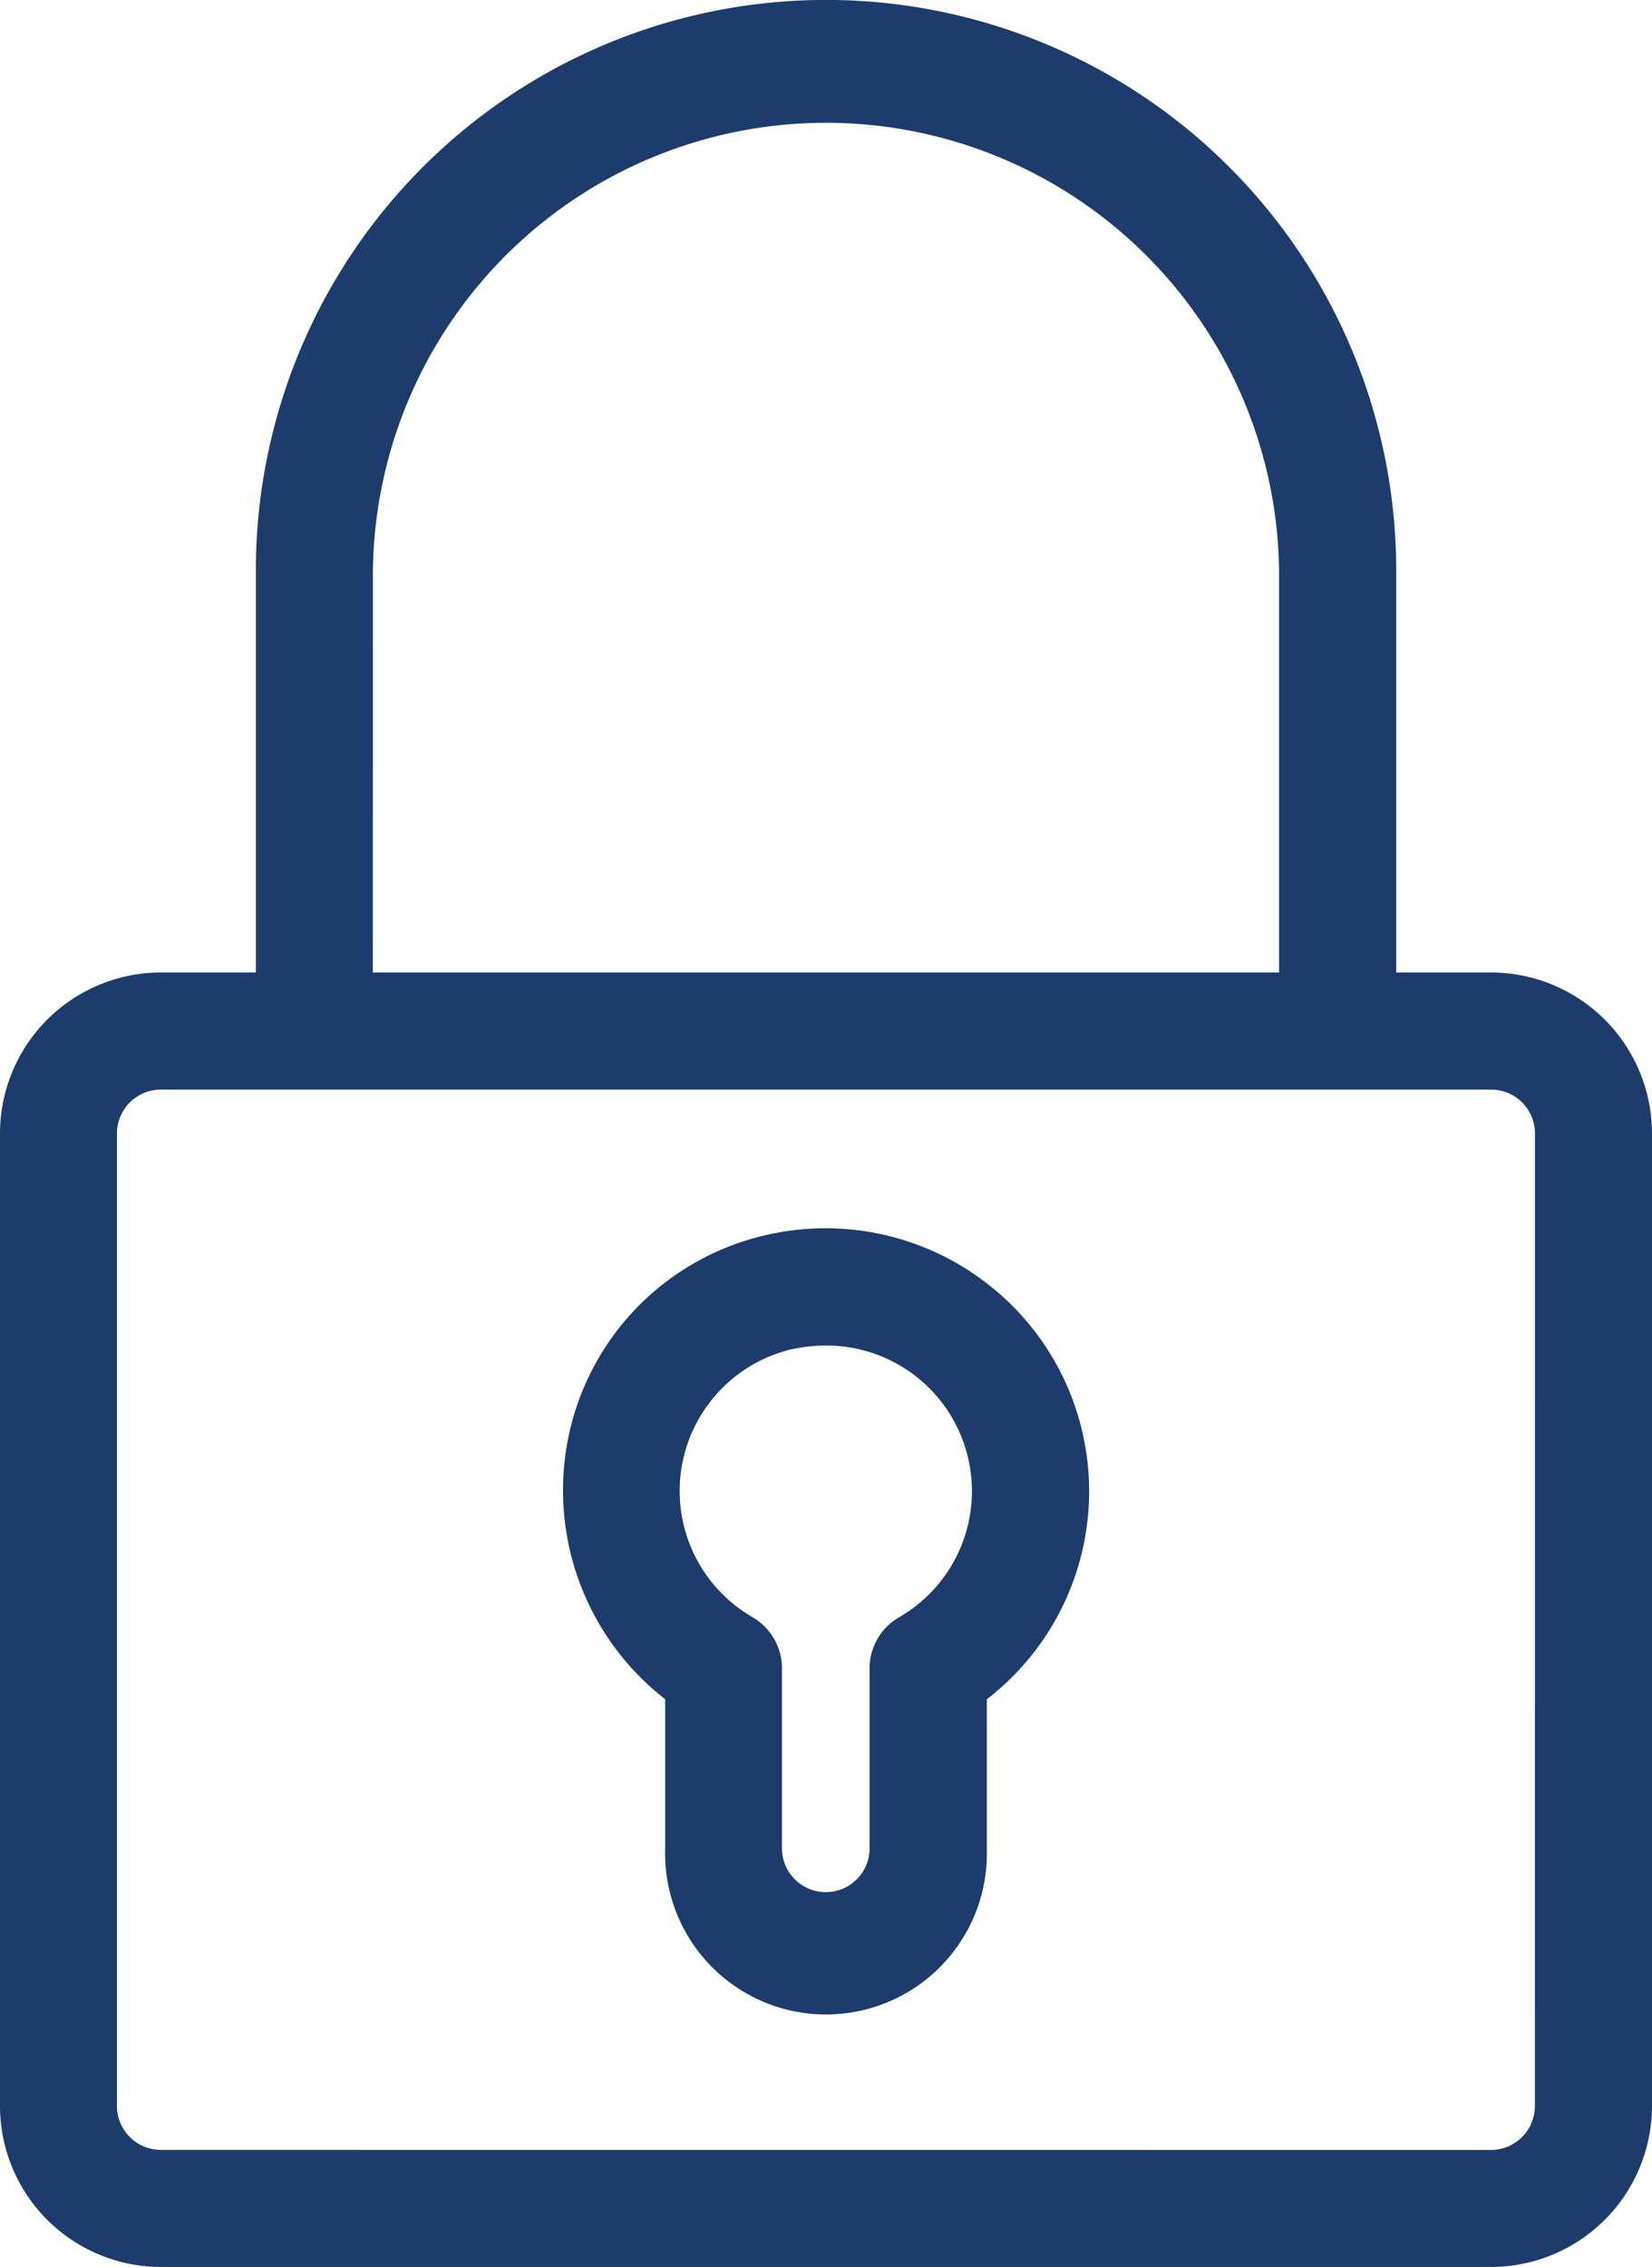
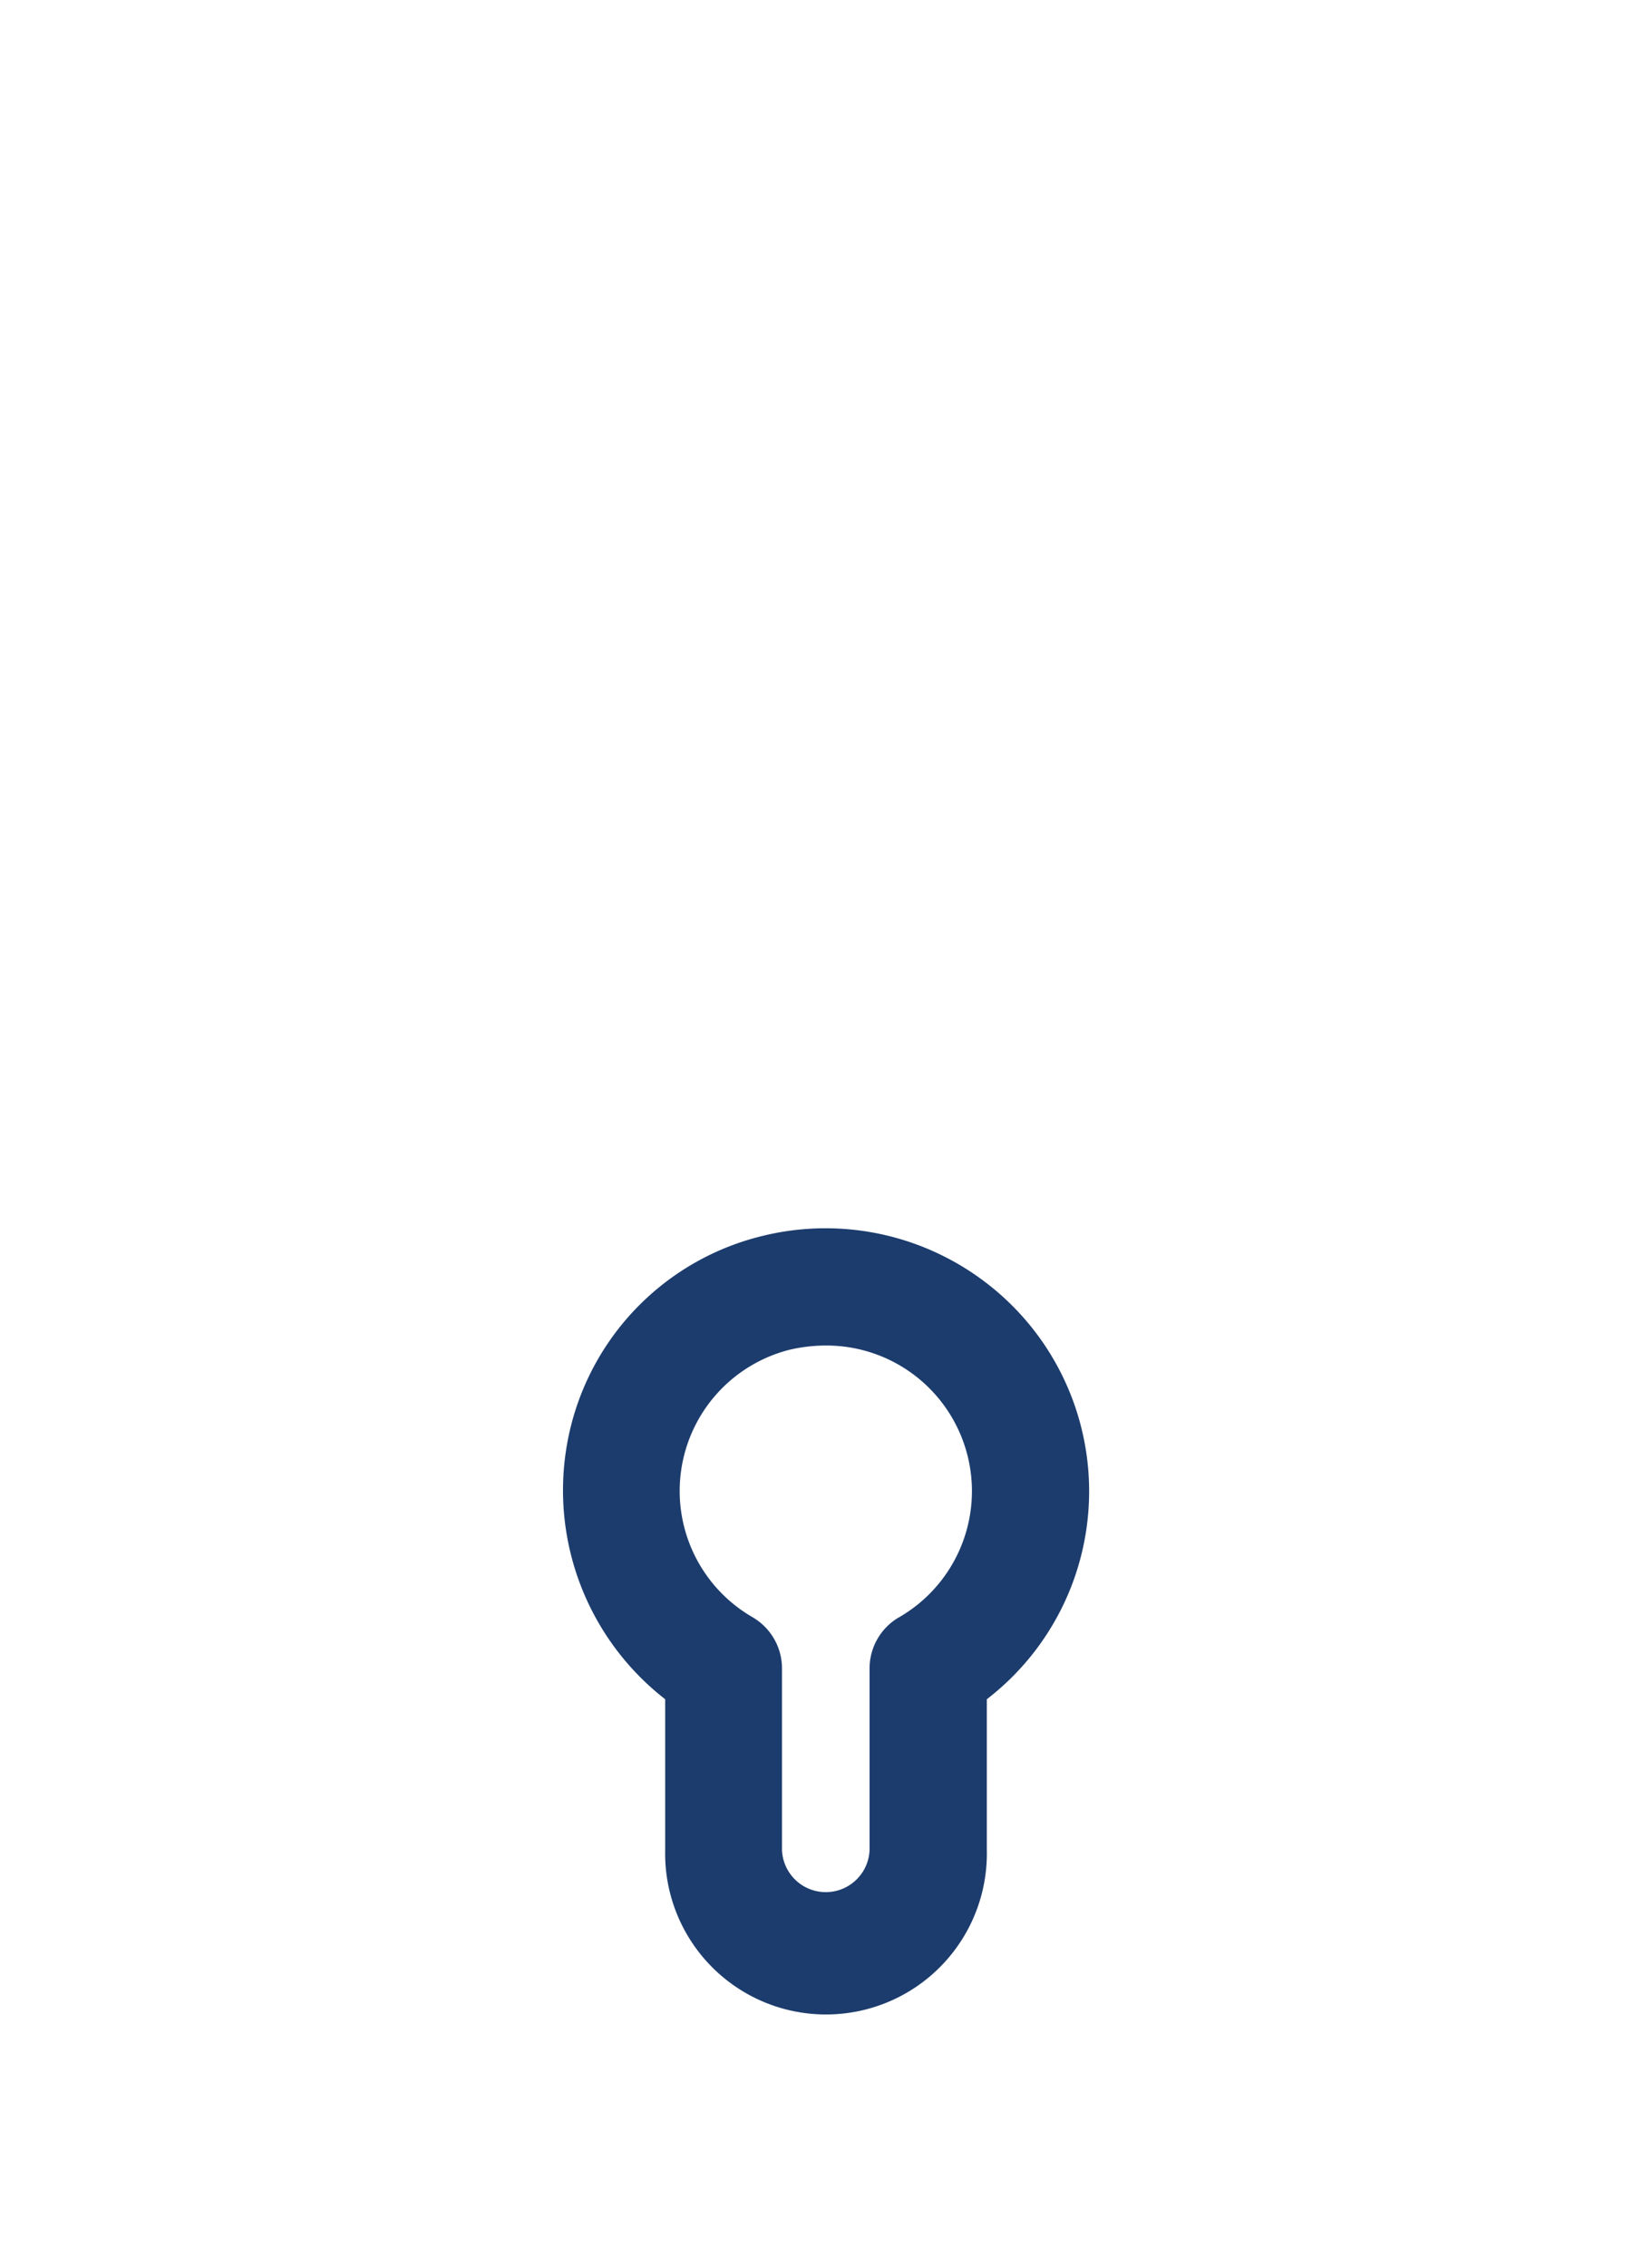
<svg xmlns="http://www.w3.org/2000/svg" viewBox="0 0 22.429 30.763">
  <g fill="#1c3c6d">
-     <path d="M20.245 13.197h-1.289V7.74a7.741 7.741 0 0 0-15.482 0v5.457h-1.291A2.186 2.186 0 0 0 0 15.381v13.198a2.186 2.186 0 0 0 2.183 2.184h18.062a2.187 2.187 0 0 0 2.184-2.184V15.381a2.187 2.187 0 0 0-2.184-2.184Zm-15.183 0L5.063 7.74a6.152 6.152 0 0 1 12.303 0v5.457Zm15.778 2.184-.001 13.198a.596.596 0 0 1-.596.596l-18.06-.001a.595.595 0 0 1-.595-.595V15.381a.596.596 0 0 1 .596-.595h18.061a.595.595 0 0 1 .595.595Z" />
    <path d="M13.435 17.444a3.581 3.581 0 0 0-3.067-.676A3.54 3.54 0 0 0 7.75 19.357a3.591 3.591 0 0 0 1.281 3.702v2.047a2.184 2.184 0 1 0 4.367 0v-2.047a3.561 3.561 0 0 0 .037-5.615Zm-3.212 4.505a1.977 1.977 0 0 1 .503-3.634 2.179 2.179 0 0 1 .487-.056 1.976 1.976 0 0 1 .99 3.69h-.001a.803.803 0 0 0-.396.688v2.469a.595.595 0 0 1-1.189 0v-2.469a.803.803 0 0 0-.395-.688Z" />
  </g>
</svg>